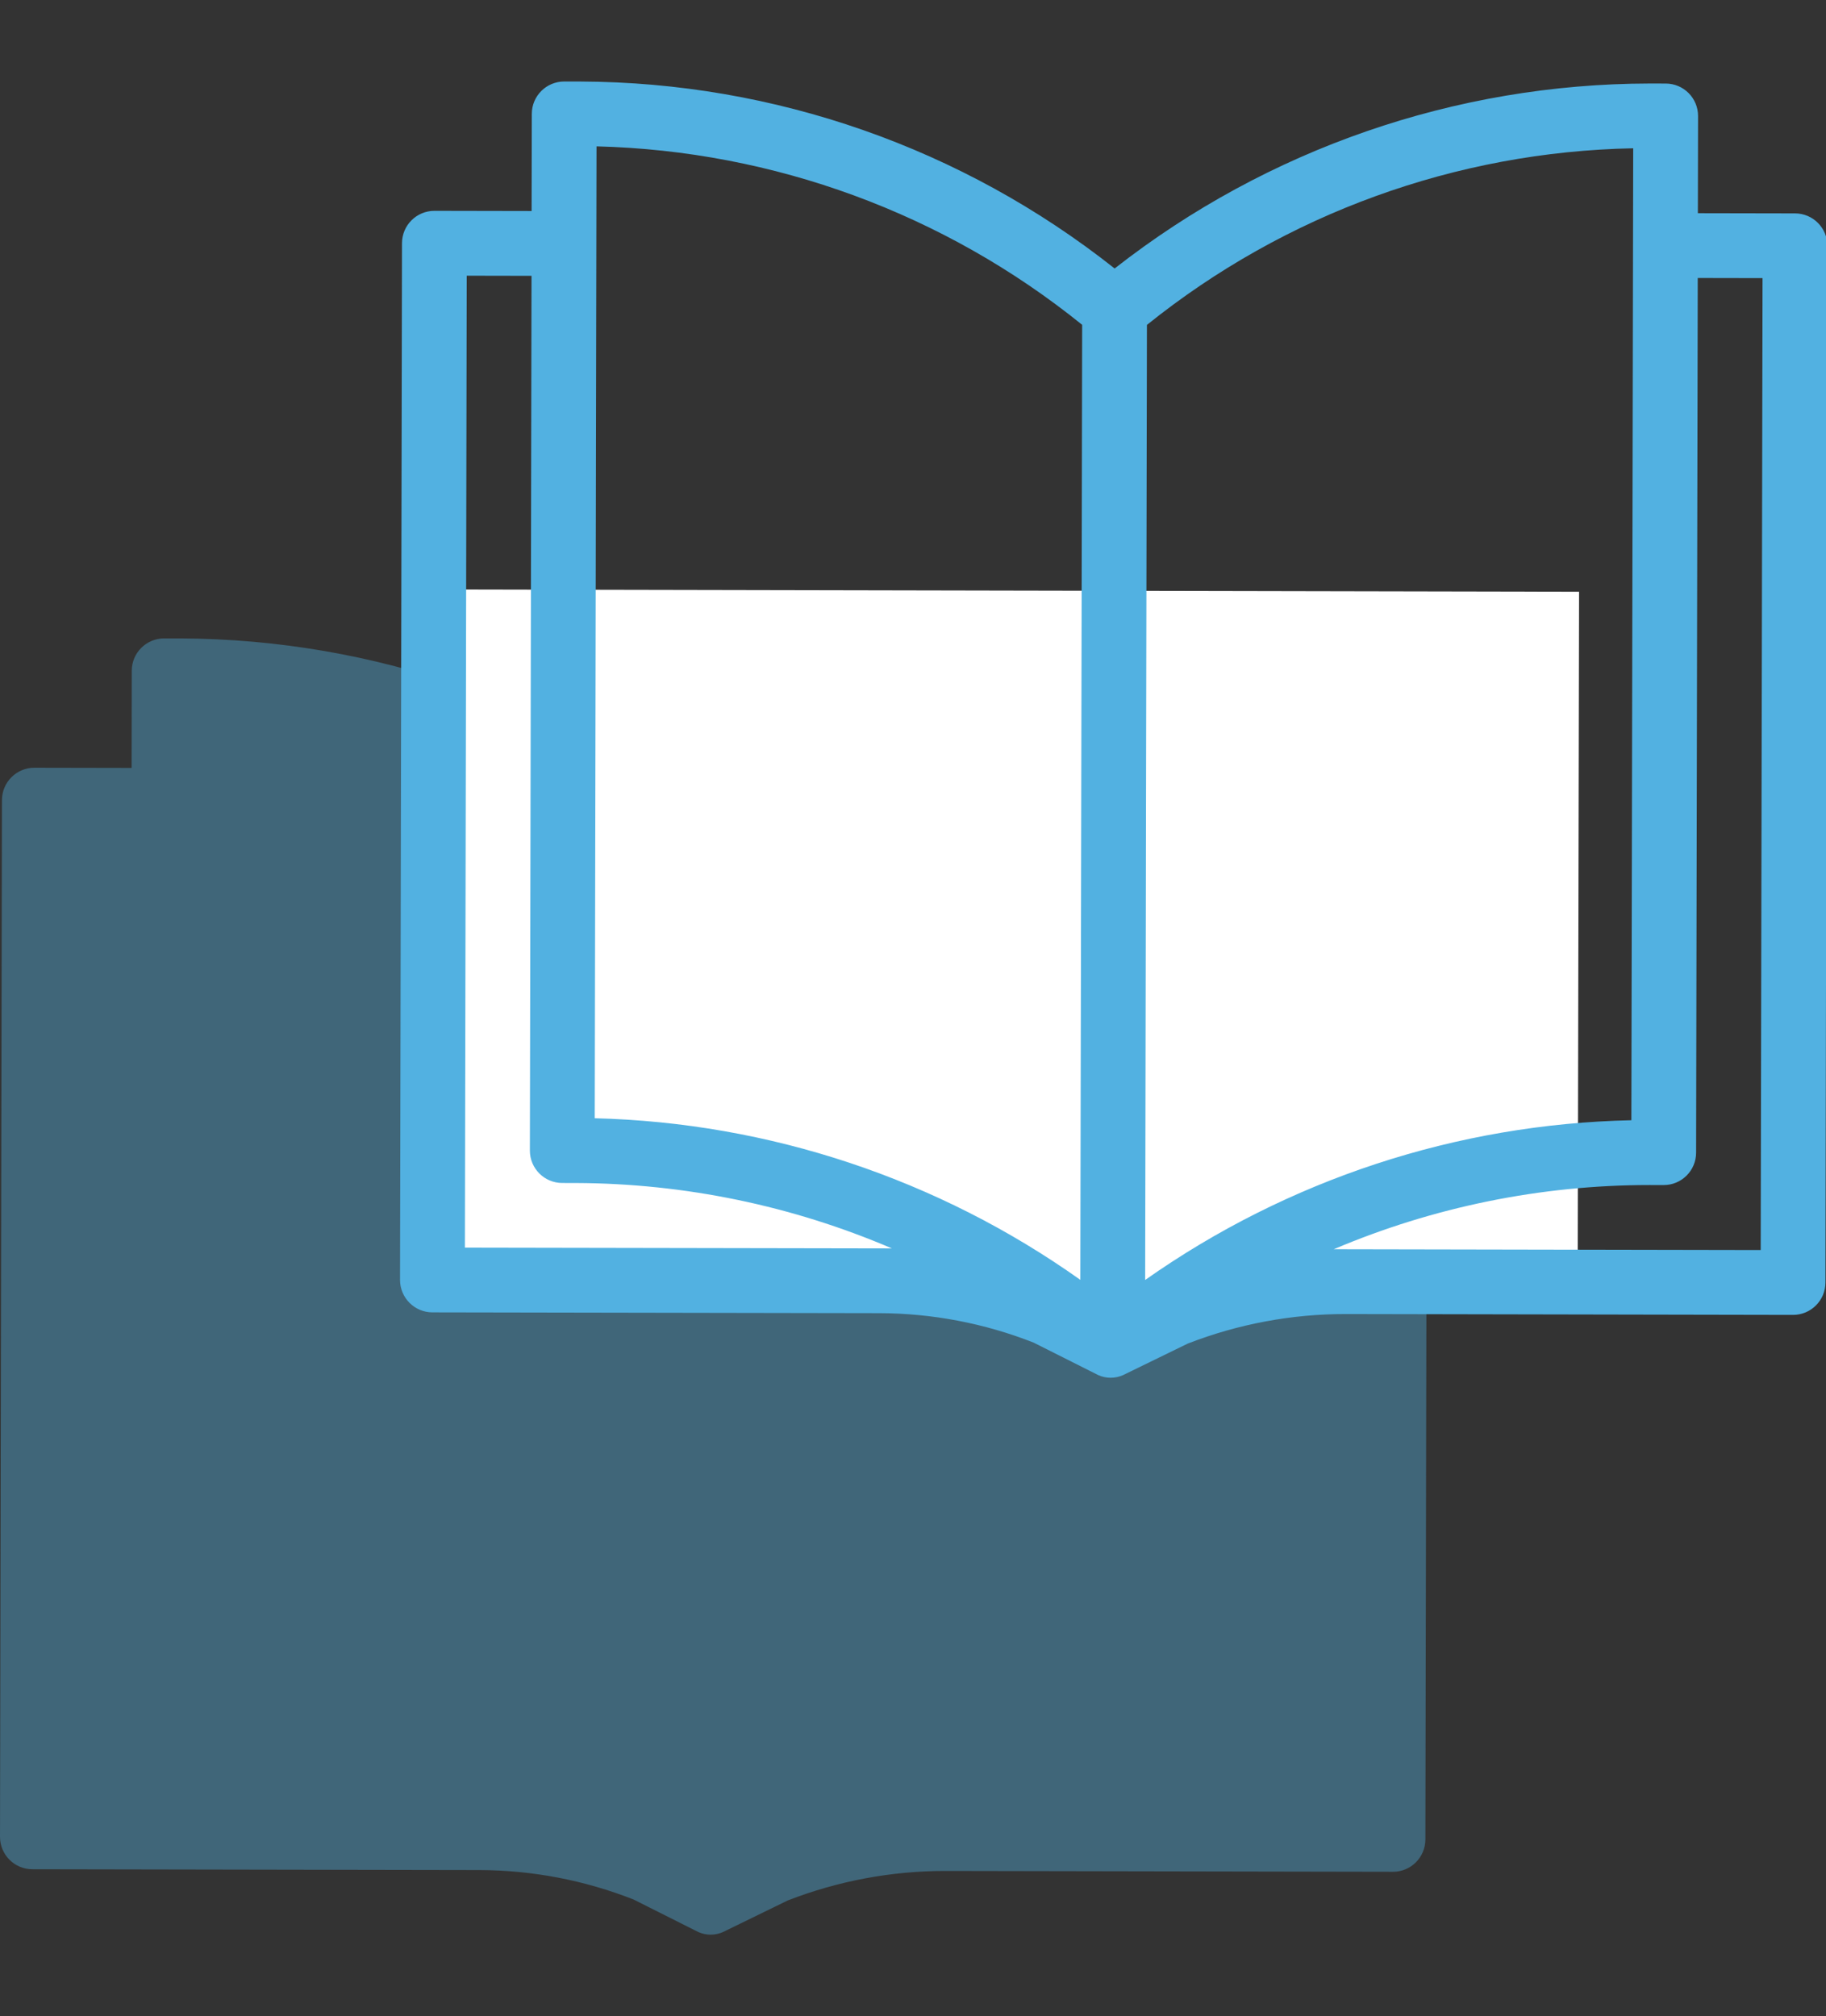
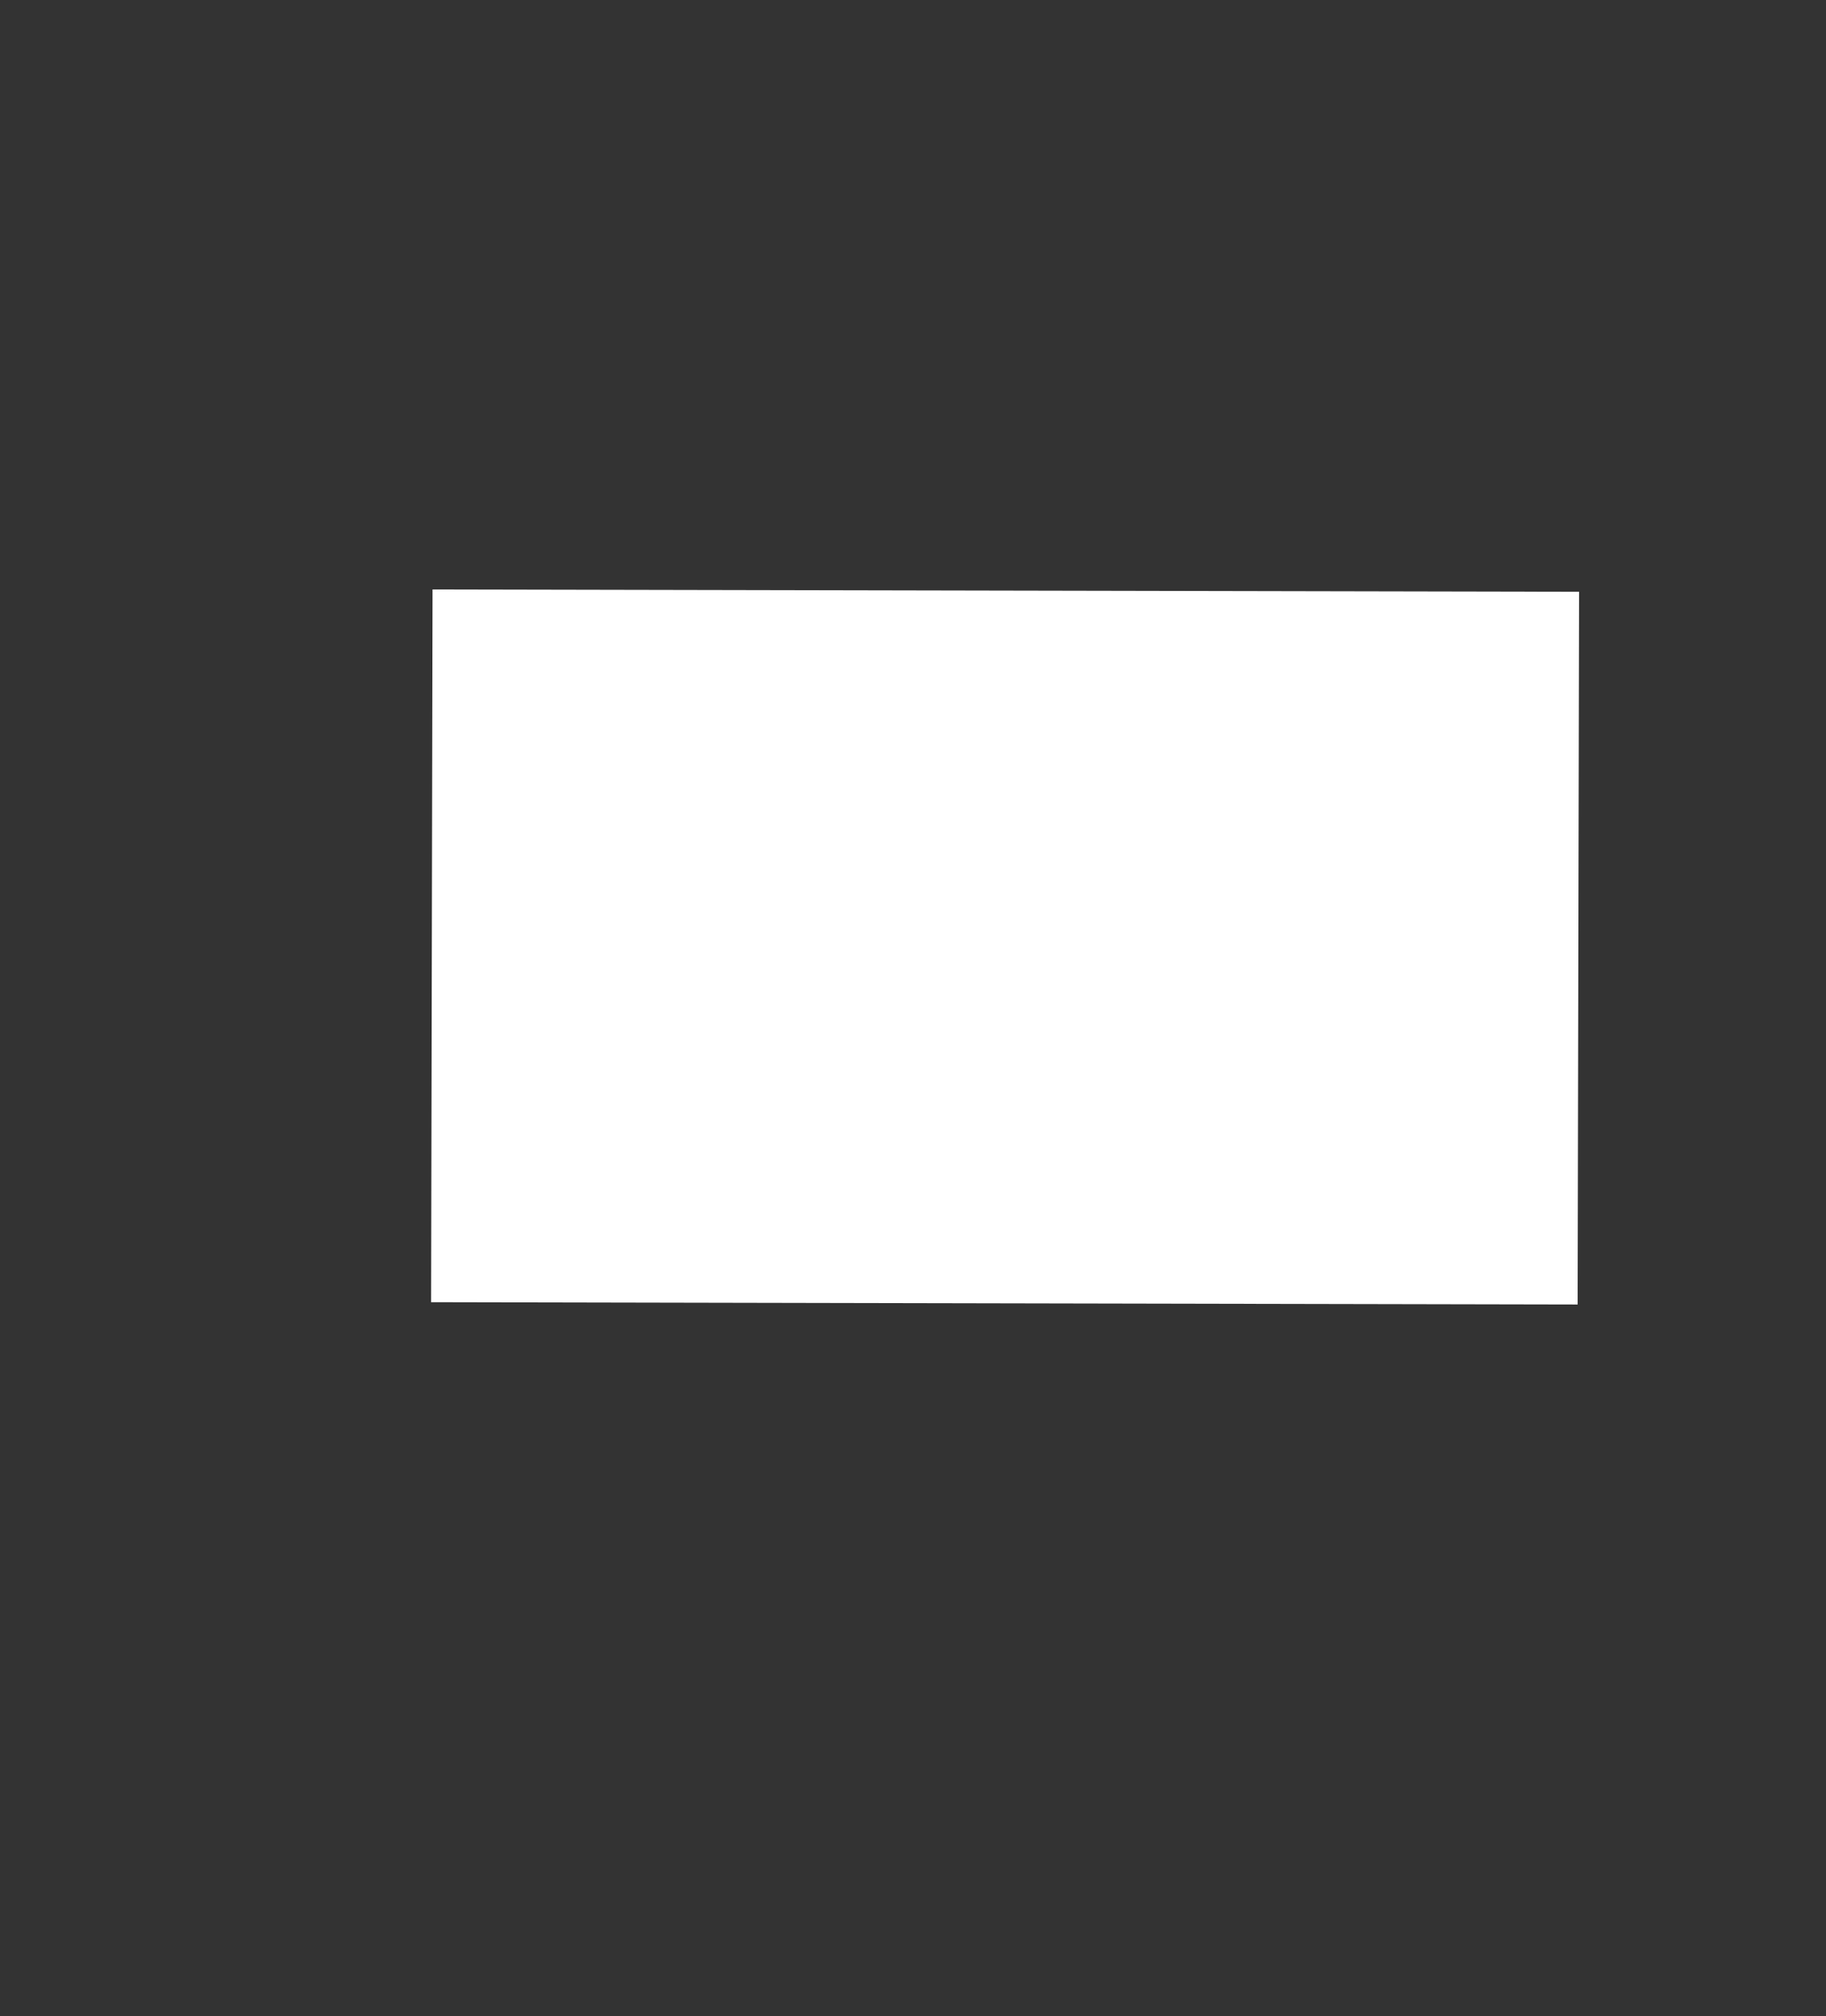
<svg xmlns="http://www.w3.org/2000/svg" xmlns:xlink="http://www.w3.org/1999/xlink" version="1.1" x="0px" y="0px" width="58.928px" height="65.063px" viewBox="0 0 58.928 65.063" enable-background="new 0 0 58.928 65.063" xml:space="preserve">
  <rect x="0" y="0" width="58.928" height="65.063" fill="#333333" stroke="none" />
  <g id="swap">
    <rect x="-1212.145" y="-2525.54" fill="none" width="1440" height="5748" />
    <rect x="-1212.145" y="-2525.54" fill="none" width="1440" height="5748" />
  </g>
  <g id="ícones">
    <g id="swap">
      <g opacity="0.4">
        <g>
          <defs>
-             <rect id="SVGID_917_" x="0" y="20.603" width="46.063" height="41.83" />
-           </defs>
+             </defs>
          <clipPath id="SVGID_2_">
            <use xlink:href="#SVGID_917_" overflow="visible" />
          </clipPath>
-           <path clip-path="url(#SVGID_2_)" style="fill:#52B1E1 !important;" d="M45.019,24.857l-3.136-0.006l0.006-3.136      c0.001-0.577-0.466-1.046-1.044-1.047l-0.522-0.001c-6.259,0.008-12.335,2.11-17.262,5.968      c-4.908-3.885-10.979-6.01-17.238-6.033L5.3,20.601c-0.577-0.001-1.047,0.466-1.048,1.044l-0.005,3.136L1.11,24.775      c-0.577-0.001-1.046,0.467-1.047,1.044L0,59.273c-0.001,0.577,0.466,1.047,1.043,1.048l14.428,0.026      c1.703,0.005,3.39,0.327,4.974,0.95l2.09,1.05c0.252,0.113,0.541,0.114,0.794,0.002l2.093-1.021      c1.627-0.632,3.358-0.955,5.103-0.952l14.428,0.027c0.577,0.001,1.046-0.466,1.047-1.044l0.063-33.454      C46.064,25.328,45.597,24.859,45.019,24.857" />
        </g>
      </g>
      <rect x="20.931" y="12.056" transform="matrix(0.002 -1 1 0.002 1.815 62.929)" style="fill:#ffffff !important;" width="23" height="37" />
-       <path style="fill:#52B1E1 !important;" d="M57.929,6.886L54.793,6.88l0.006-3.136c0.001-0.578-0.466-1.047-1.044-1.048l-0.522-0.001    c-6.259,0.009-12.334,2.111-17.262,5.969c-4.908-3.886-10.979-6.011-17.238-6.033L18.21,2.63    c-0.577-0.001-1.047,0.466-1.048,1.044L17.156,6.81L14.02,6.804c-0.577-0.001-1.046,0.466-1.047,1.044L12.91,41.302    c-0.001,0.577,0.466,1.047,1.044,1.048l14.427,0.026c1.703,0.005,3.39,0.327,4.975,0.95l2.089,1.05    c0.252,0.112,0.541,0.112,0.794,0.001l2.093-1.02c1.627-0.632,3.358-0.955,5.103-0.953l14.428,0.028    c0.577,0.001,1.046-0.466,1.047-1.044l0.063-33.454C58.974,7.357,58.507,6.887,57.929,6.886 M36.956,41.305l0.057-30.82    c4.456-3.584,9.975-5.589,15.693-5.7L52.647,36.15C47.02,36.269,41.557,38.064,36.956,41.305 M19.251,4.723    c5.716,0.142,11.224,2.166,15.672,5.759l-0.059,30.819c-4.588-3.258-10.045-5.074-15.671-5.215L19.251,4.723z M15.003,40.261    l0.059-31.364l2.091,0.004L17.1,37.128c-0.001,0.577,0.466,1.046,1.043,1.047l0.46,0.001c3.5,0.015,6.962,0.732,10.179,2.11    L15.003,40.261z M56.821,40.339l-13.779-0.026c3.222-1.367,6.687-2.071,10.187-2.072l0.46,0.001    c0.577,0.001,1.046-0.466,1.047-1.044l0.053-28.227l2.091,0.004L56.821,40.339z" />
    </g>
  </g>
</svg>